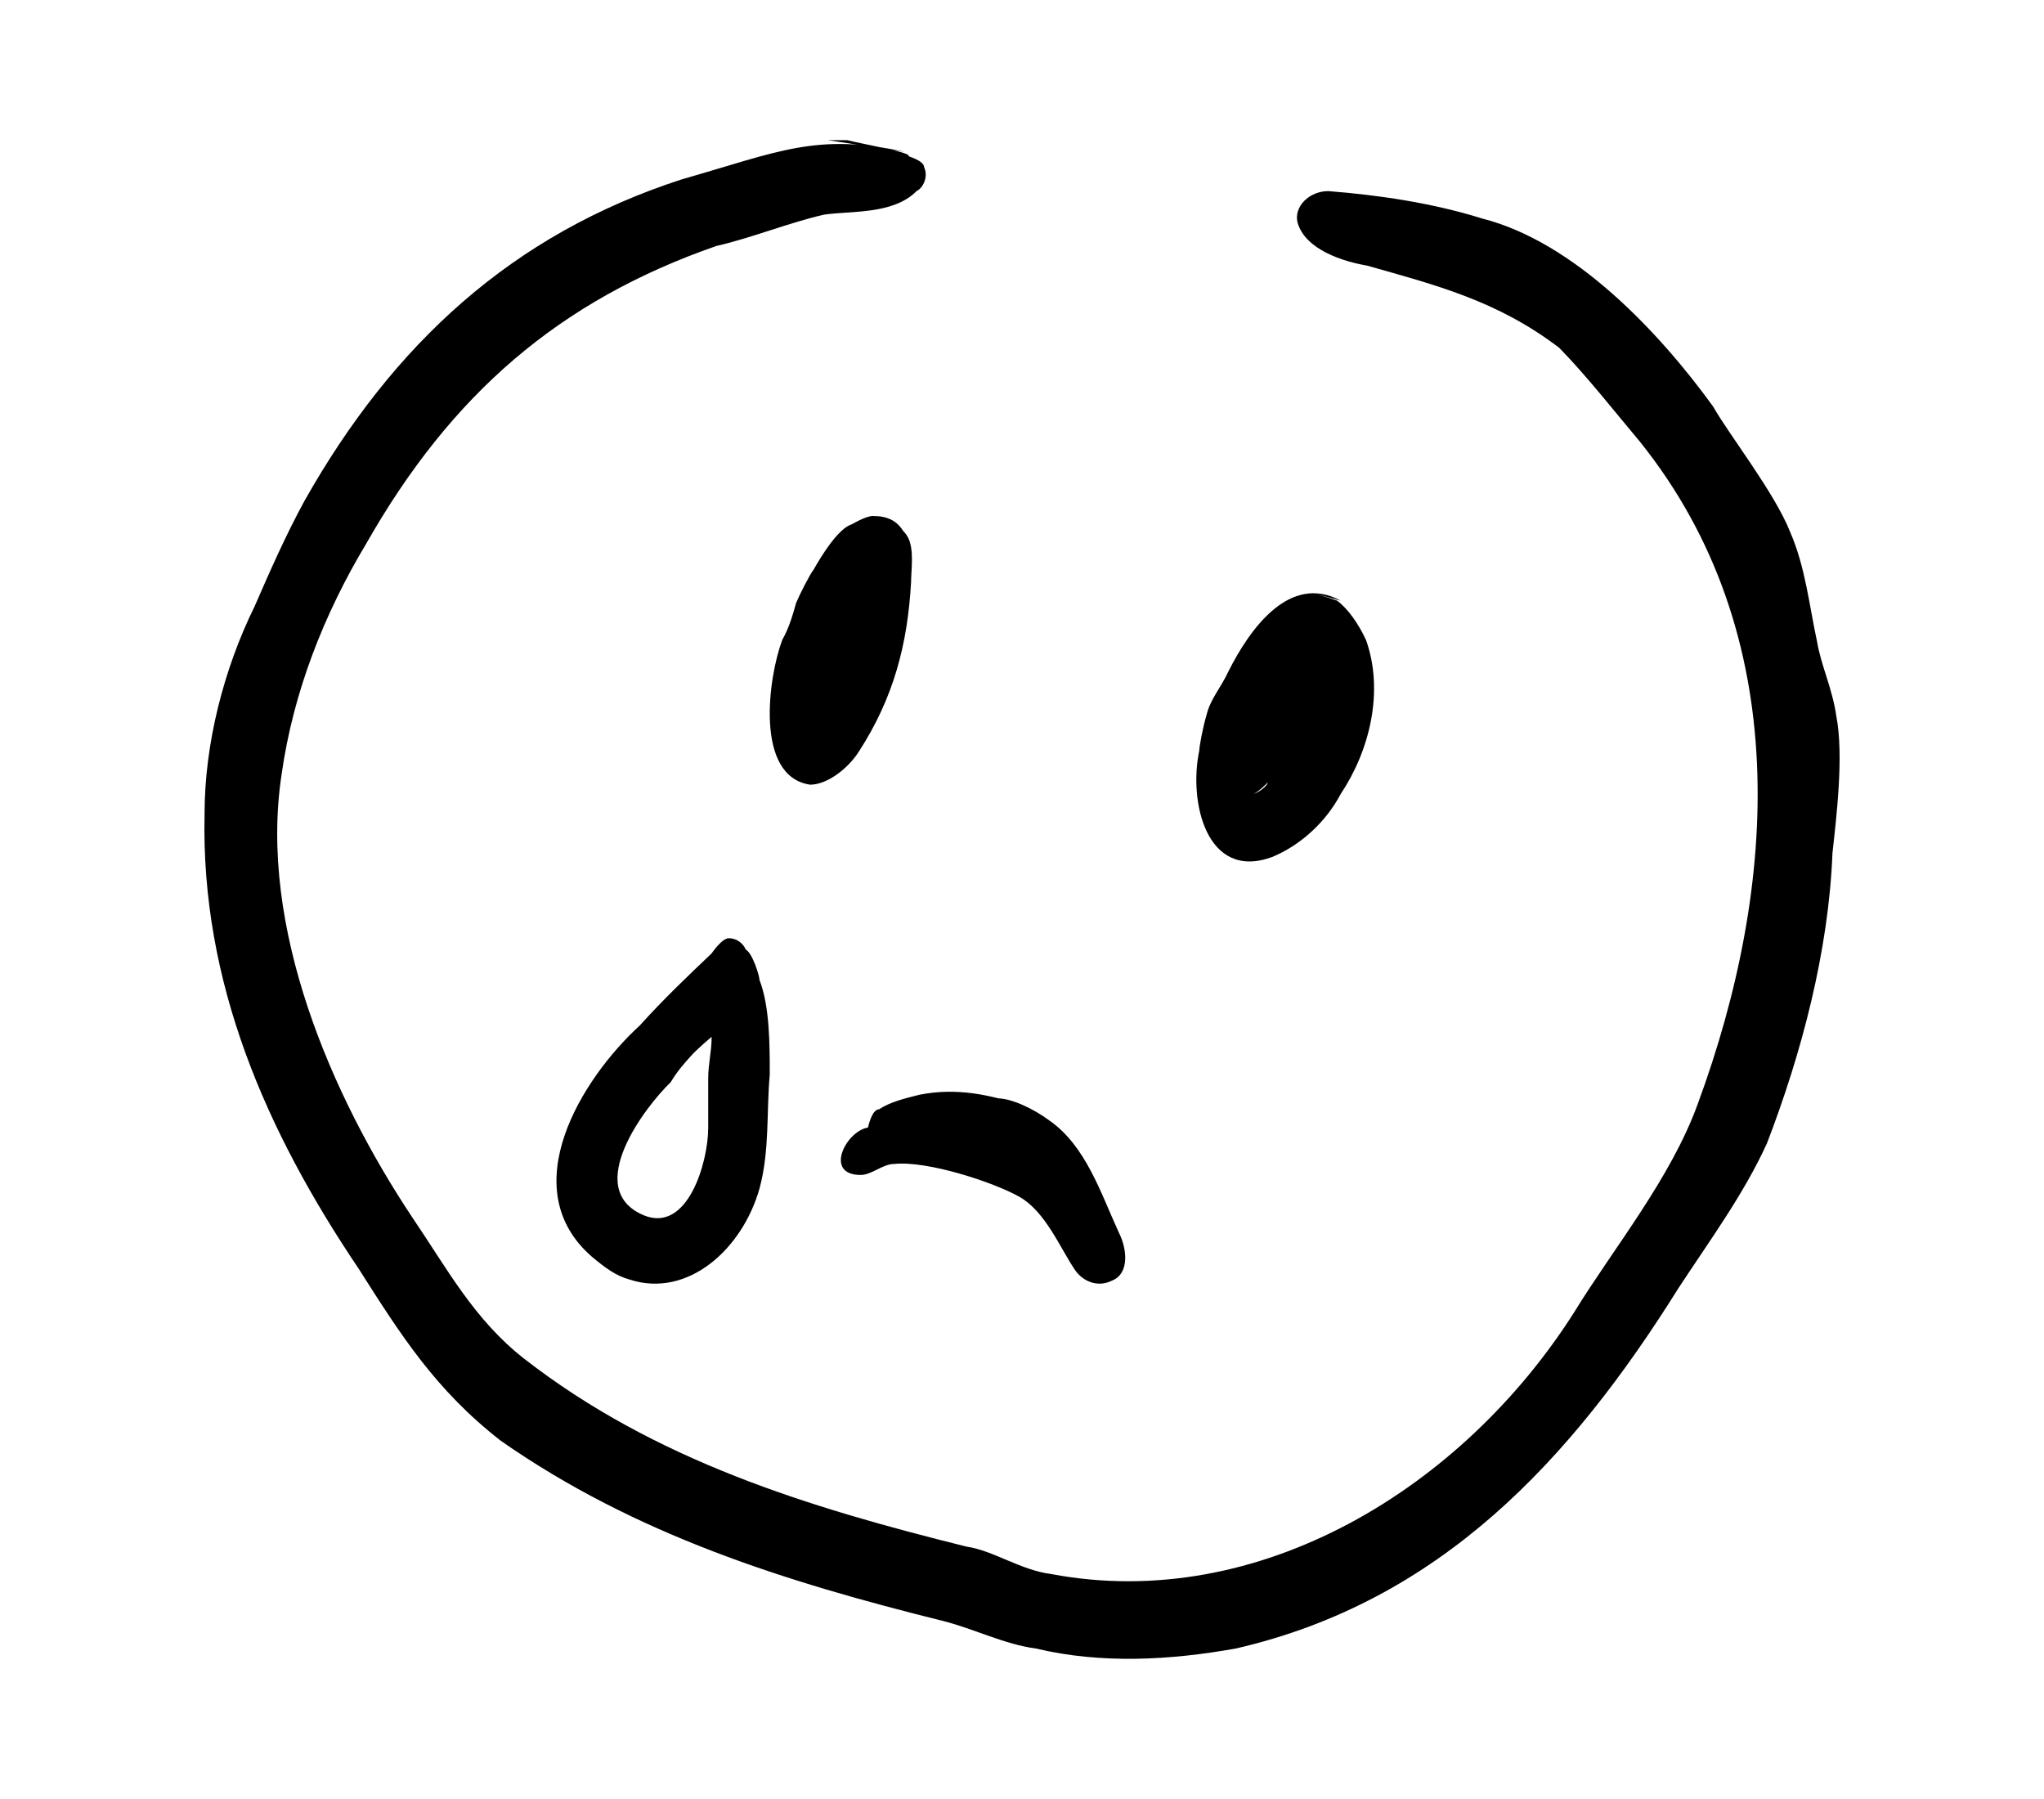
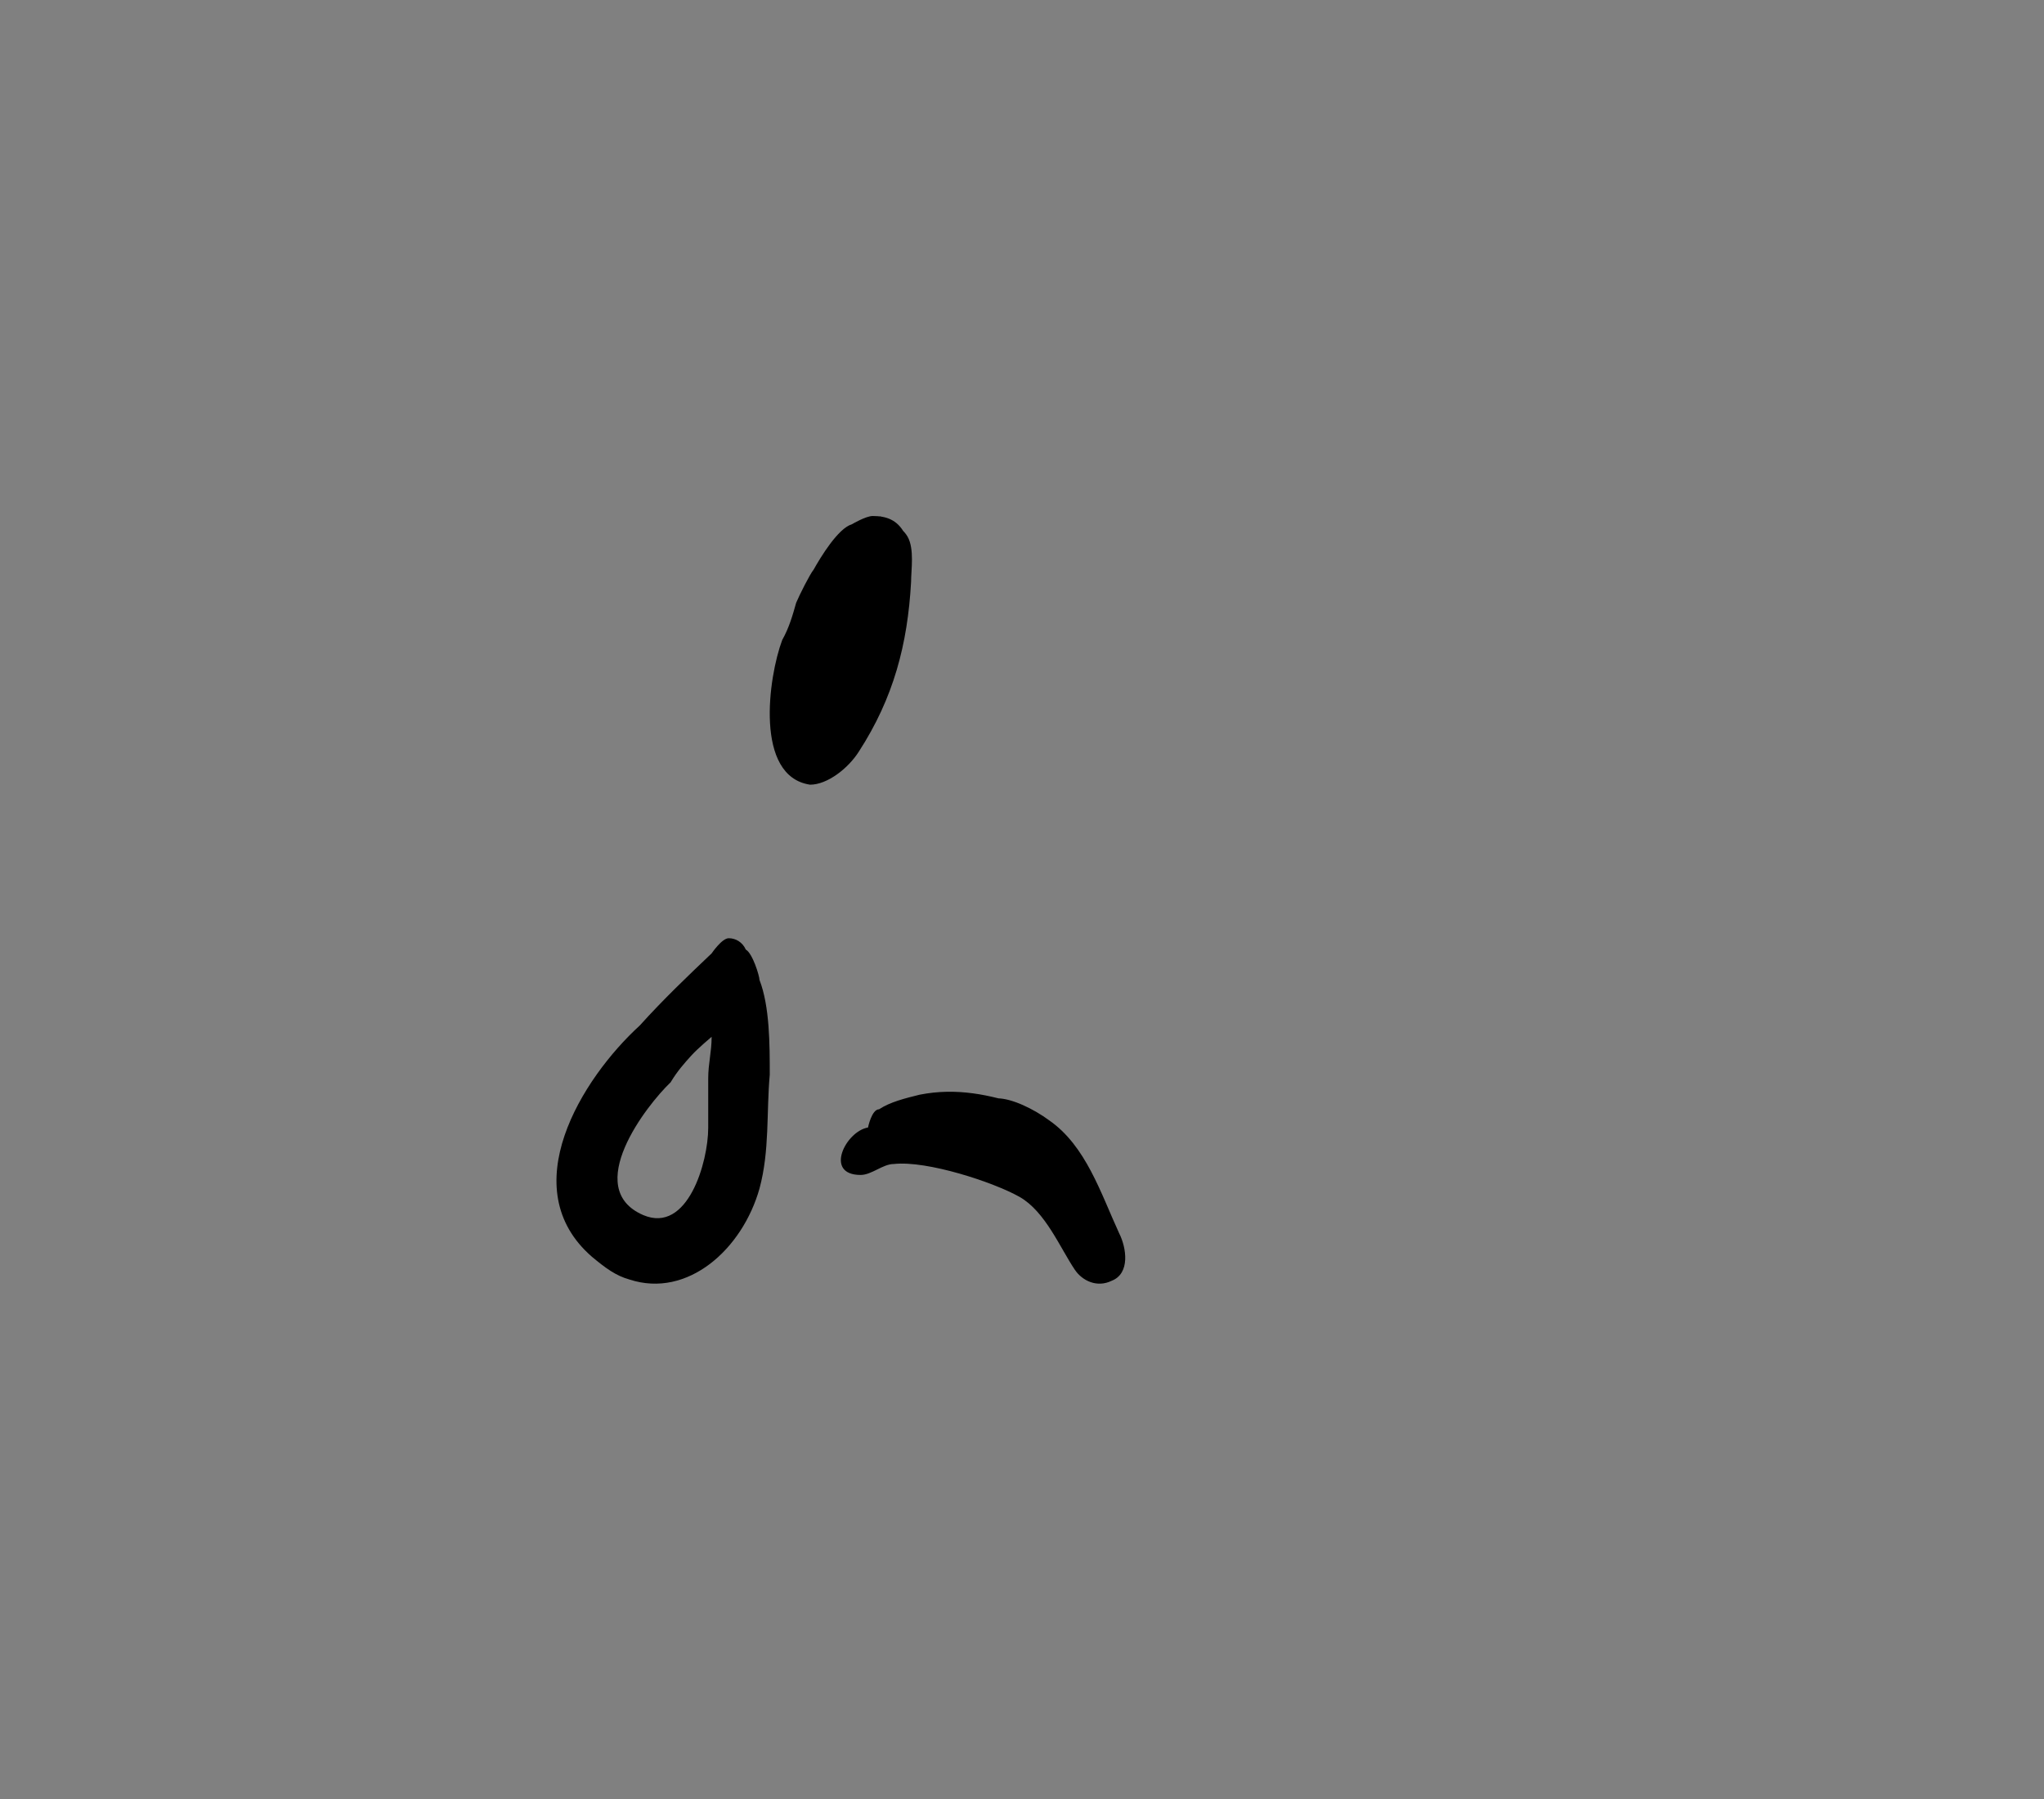
<svg xmlns="http://www.w3.org/2000/svg" width="250" height="220" fill="none">
  <rect width="100%" height="100%" fill="#808080" stroke="none" />
  <defs>
    <clipPath id="a" class="frame-clip frame-clip-def">
      <rect rx="0" ry="0" width="250" height="220" transform="matrix(1, 0, 0, 1, 0, 0)" />
    </clipPath>
  </defs>
  <g clip-path="url(#a)">
    <g class="fills">
-       <rect width="250" height="220" class="frame-background" transform="matrix(1, 0, 0, 1, 0, 0)" style="fill: rgb(255, 255, 255); fill-opacity: 1;" ry="0" rx="0" />
-     </g>
+       </g>
    <g class="frame-children">
-       <path d="M101.273,17.143C101.273,17.143,102.685,17.143,103.627,17.143C105.510,17.622,111.158,18.580,111.158,19.059C110.687,19.059,113.041,19.538,113.041,20.496C113.512,21.455,113.041,22.892,112.100,23.371C109.275,26.246,104.098,25.767,100.803,26.246C96.566,27.204,91.859,29.120,87.623,30.078C68.324,36.786,55.145,48.284,44.789,66.489C39.611,75.113,35.846,84.695,34.434,94.756C31.610,113.440,40.553,134.041,50.438,148.893C54.674,155.121,57.969,161.349,64.088,166.140C80.092,178.597,98.920,184.346,118.219,189.137C121.514,189.616,124.808,192.011,128.574,192.490C153.992,197.281,178.939,181.950,192.589,160.391C197.297,152.726,204.357,144.102,207.652,134.999C217.537,108.170,219.419,77.508,200.591,54.033C197.767,50.679,194.002,45.888,190.707,42.535C183.175,36.786,175.644,34.869,167.172,32.474C164.347,31.995,159.640,30.557,158.699,27.204C158.228,25.287,160.111,23.371,162.465,23.371C168.584,23.850,175.174,24.808,181.293,26.725C192.589,29.599,202.945,40.618,209.535,49.721C211.418,53.075,217.066,60.261,218.949,65.052C220.832,69.364,221.302,74.155,222.244,78.467C222.714,81.341,224.126,84.216,224.597,87.569C225.539,92.360,224.597,100.026,224.126,104.338C223.656,116.315,220.361,128.771,216.125,139.790C213.300,146.019,209.064,151.768,205.298,157.517C192.119,178.597,176.115,195.844,151.168,201.593C143.166,203.030,134.693,203.510,126.691,201.593C122.926,201.114,119.160,199.198,115.394,198.240C96.096,193.449,77.738,187.700,61.264,176.201C53.262,169.973,49.026,163.266,43.848,155.121C32.551,138.353,24.549,120.148,25.020,99.547C25.020,90.923,27.373,81.820,31.139,74.155C33.022,69.843,34.904,65.531,37.258,61.219C48.084,42.056,62.676,28.641,83.387,21.934C95.154,18.580,99.861,16.185,110.687,18.580" style="fill: rgb(0, 0, 0); fill-opacity: 1;" class="fills" />
      <path d="M107.599,63.102C107.599,63.102,110.155,64.113,111.007,65.630C111.859,67.146,111.433,69.673,111.433,71.190C111.007,78.772,109.303,85.344,105.043,91.915C103.766,93.937,101.210,95.959,99.080,95.959C92.264,94.948,93.968,82.816,95.672,78.267C96.524,76.750,96.950,75.234,97.376,73.717C97.802,72.706,99.080,70.179,99.506,69.673C100.358,68.157,102.488,64.619,104.192,64.113C104.192,64.113,105.895,63.102,106.747,63.102C108.451,63.102,109.729,63.608,110.581,65.124" style="fill: rgb(0, 0, 0); fill-opacity: 1;" class="fills" />
-       <path d="M160.431,72.490C160.431,72.490,162.205,72.972,163.535,73.455C164.866,74.420,166.196,76.350,167.083,78.280C169.301,84.553,167.527,91.790,163.979,97.098C162.205,100.476,159.100,103.371,155.553,104.818C147.570,107.713,145.352,98.063,146.683,91.790C146.683,91.308,147.126,88.895,147.570,87.448C148.013,85.518,149.344,84.070,150.231,82.140C152.892,76.832,157.770,70.077,163.979,73.455M158.213,92.273C158.213,92.273,157.327,92.755,156.883,93.238C156.883,93.238,155.996,94.203,155.996,94.685C155.109,95.650,154.222,96.616,153.335,97.098C153.335,97.098,153.335,97.098,153.335,97.098C153.335,97.098,154.666,96.616,155.109,95.650C156.440,94.685,157.327,93.720,158.213,92.273ZM160.431,86.000C160.431,86.000,160.431,86.000,160.431,86.000ZC160.431,86.000,160.431,86.000,160.431,86.000Z" style="fill: rgb(0, 0, 0); fill-opacity: 1;" class="fills" />
-       <path d="M161.619,77.184C161.619,77.184,162.396,77.184,162.784,77.652C163.561,78.120,163.949,79.525,163.561,80.461C162.784,84.206,162.008,93.102,160.454,96.847C160.066,98.720,158.513,101.061,156.959,100.592C155.406,99.656,155.018,97.315,155.018,95.911C155.406,92.633,155.794,88.420,156.959,85.611C157.736,83.738,158.901,81.397,159.678,79.525C159.678,79.525,159.678,79.056,159.678,79.056C159.678,79.056,160.843,77.652,161.231,77.184C162.396,77.184,162.784,77.652,163.561,78.588" style="fill: rgb(0, 0, 0); fill-opacity: 1;" class="fills" />
      <path d="M89.130,114.735C89.130,114.735,90.803,115.198,91.221,116.126C92.057,116.590,92.894,119.373,92.894,119.836C94.148,123.083,94.148,127.721,94.148,131.431C93.730,136.069,94.148,140.707,92.894,145.345C90.803,152.766,84.111,158.795,77.002,156.476C75.329,156.012,74.074,155.085,72.402,153.693C62.783,145.345,71.147,131.895,78.256,125.402C81.184,122.155,84.111,119.373,87.039,116.590C87.039,116.590,88.293,114.735,89.130,114.735ZC89.966,114.735,90.803,115.198,91.221,116.126M87.039,126.793C87.039,126.793,85.366,128.185,84.530,129.112C83.693,130.040,82.857,130.967,82.020,132.359C79.093,135.142,71.147,145.345,78.675,148.592C84.111,150.910,86.621,142.098,86.621,137.924C86.621,136.069,86.621,133.750,86.621,131.895C86.621,130.040,87.039,128.648,87.039,126.793Z" style="fill: rgb(0, 0, 0); fill-opacity: 1;" class="fills" />
      <path d="M118.362,133.869C118.362,133.869,120.621,133.869,121.977,134.315C123.784,134.315,126.495,135.654,128.302,136.992C132.820,140.115,134.627,145.914,136.886,150.821C137.790,152.606,138.242,155.728,135.983,156.620C134.175,157.513,132.368,156.620,131.465,155.282C129.657,152.606,127.850,148.145,124.688,146.360C121.525,144.576,113.393,141.899,109.326,142.345C107.971,142.345,106.616,143.684,105.260,143.684C100.742,143.684,103.453,138.330,106.164,137.884C106.164,137.884,106.616,135.654,107.519,135.654C108.875,134.762,110.682,134.315,112.489,133.869C117.007,132.977,121.073,133.869,125.139,135.208" style="fill: rgb(0, 0, 0); fill-opacity: 1;" class="fills" />
    </g>
  </g>
</svg>